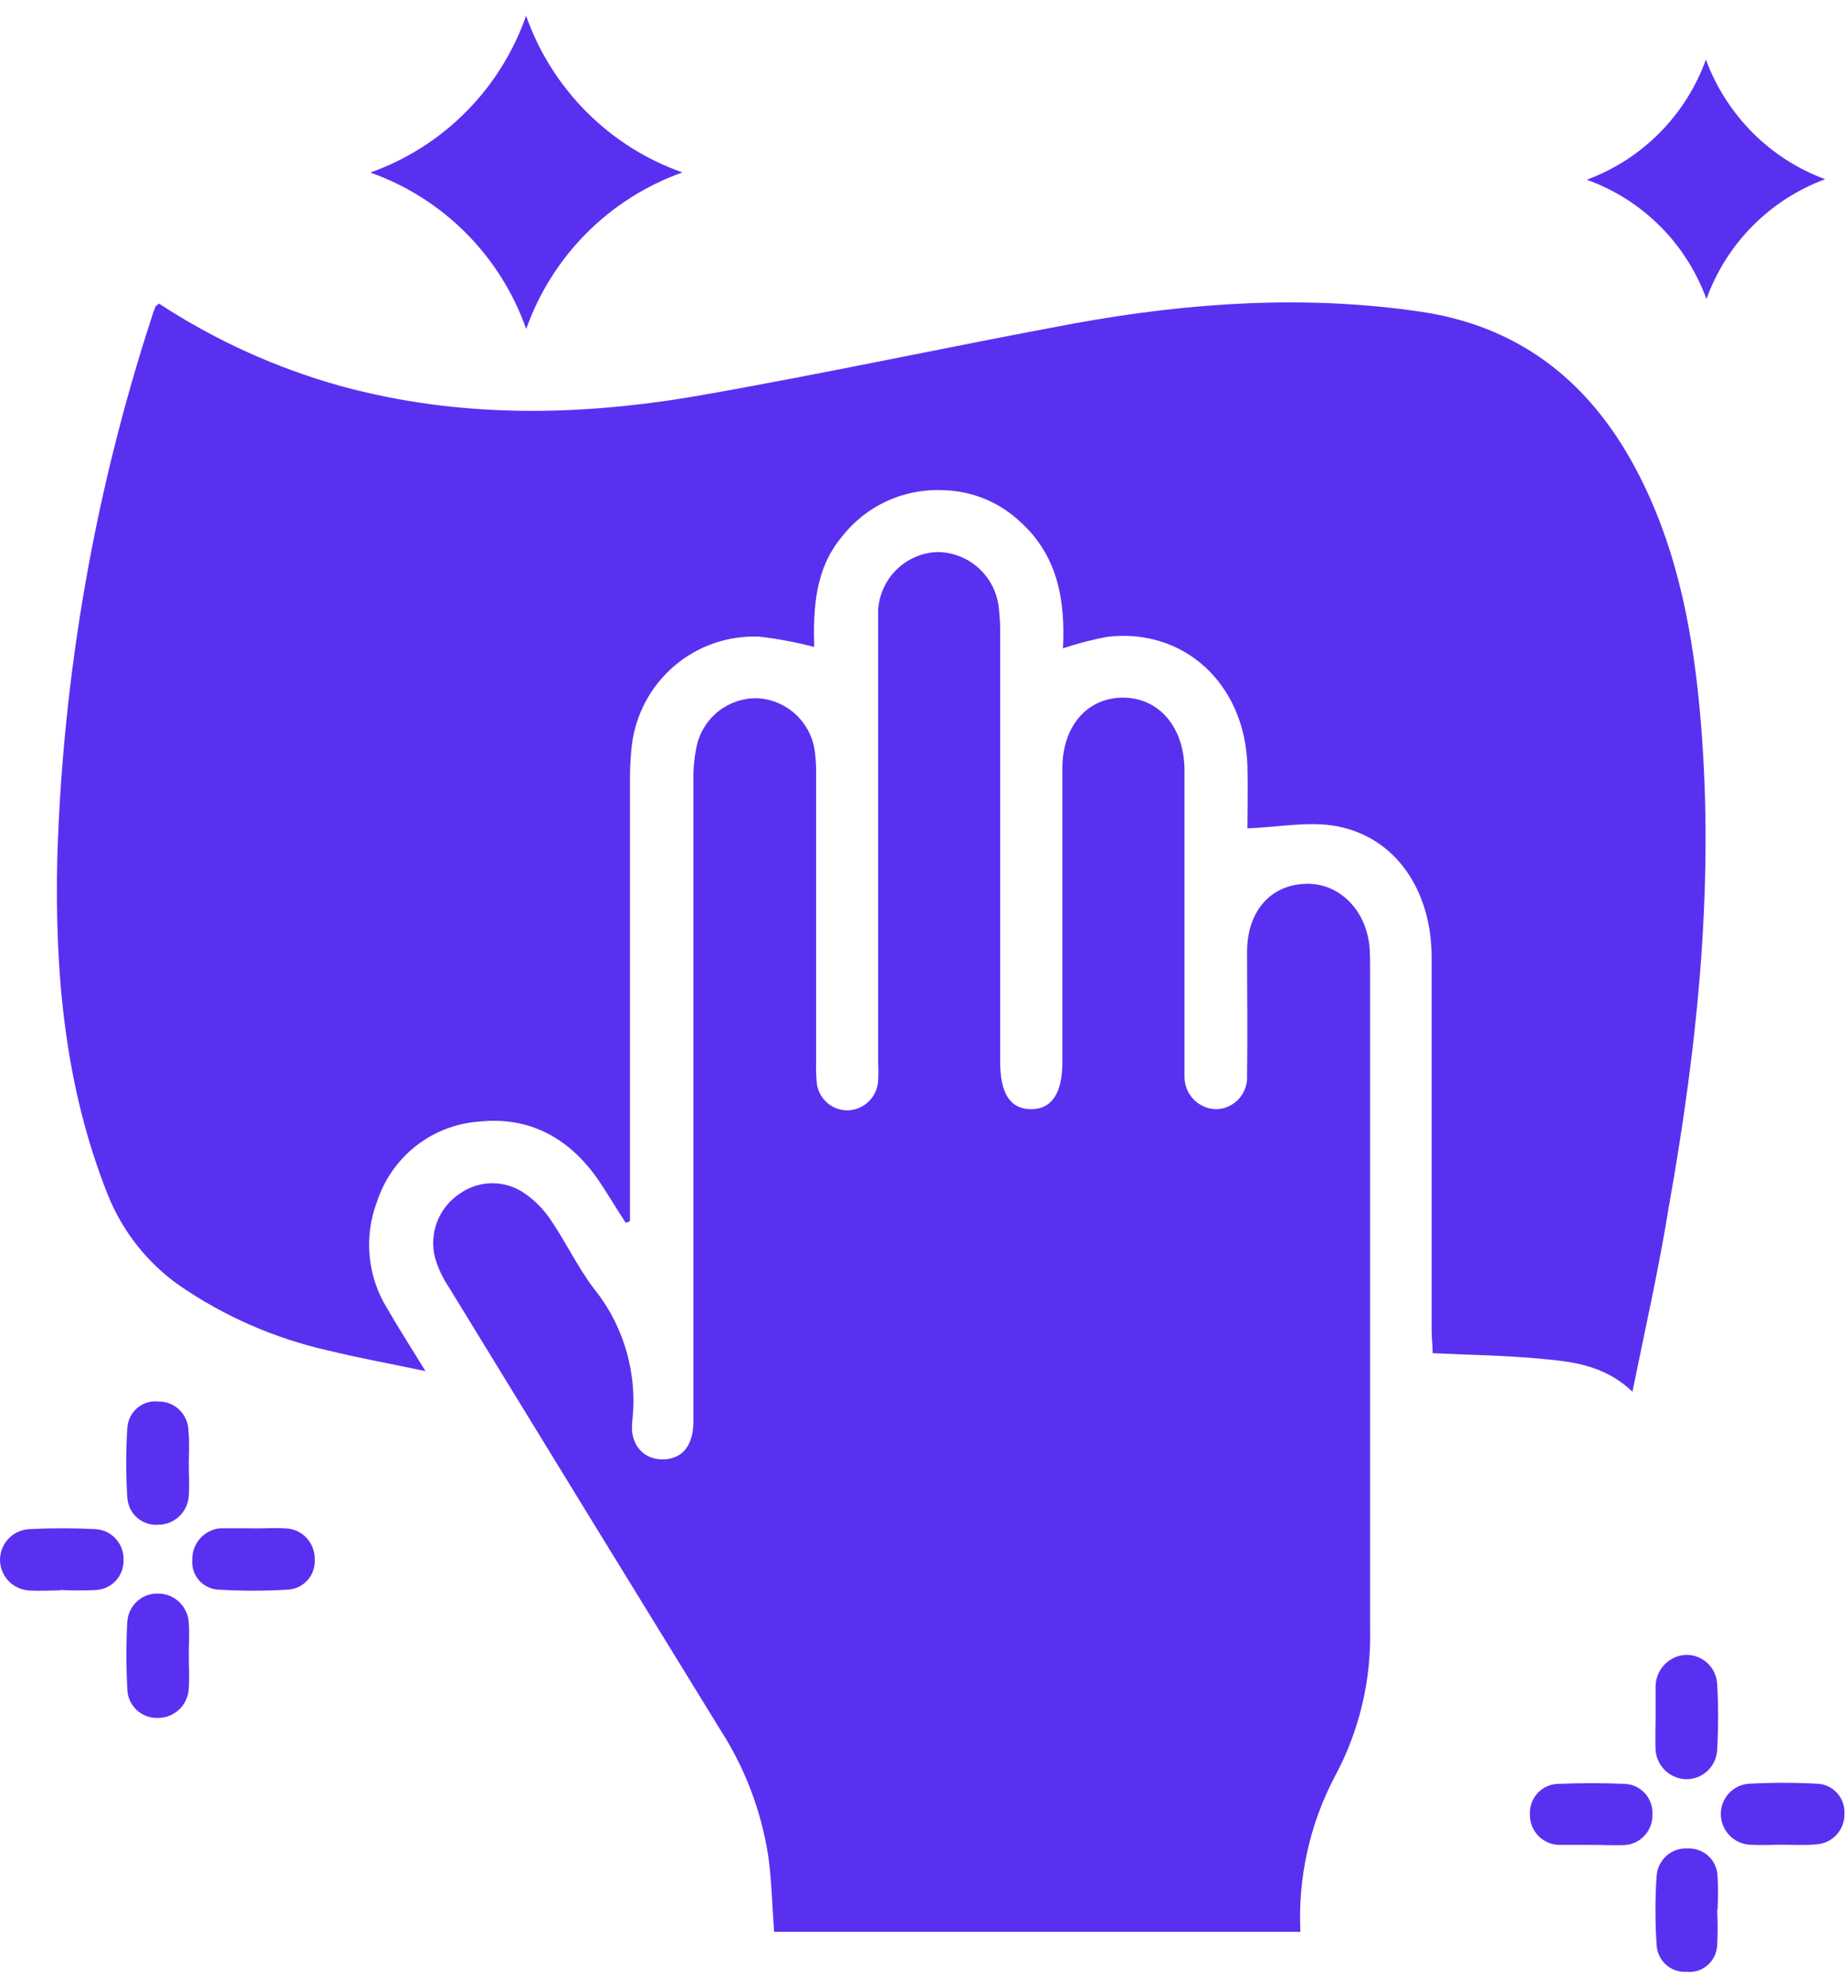
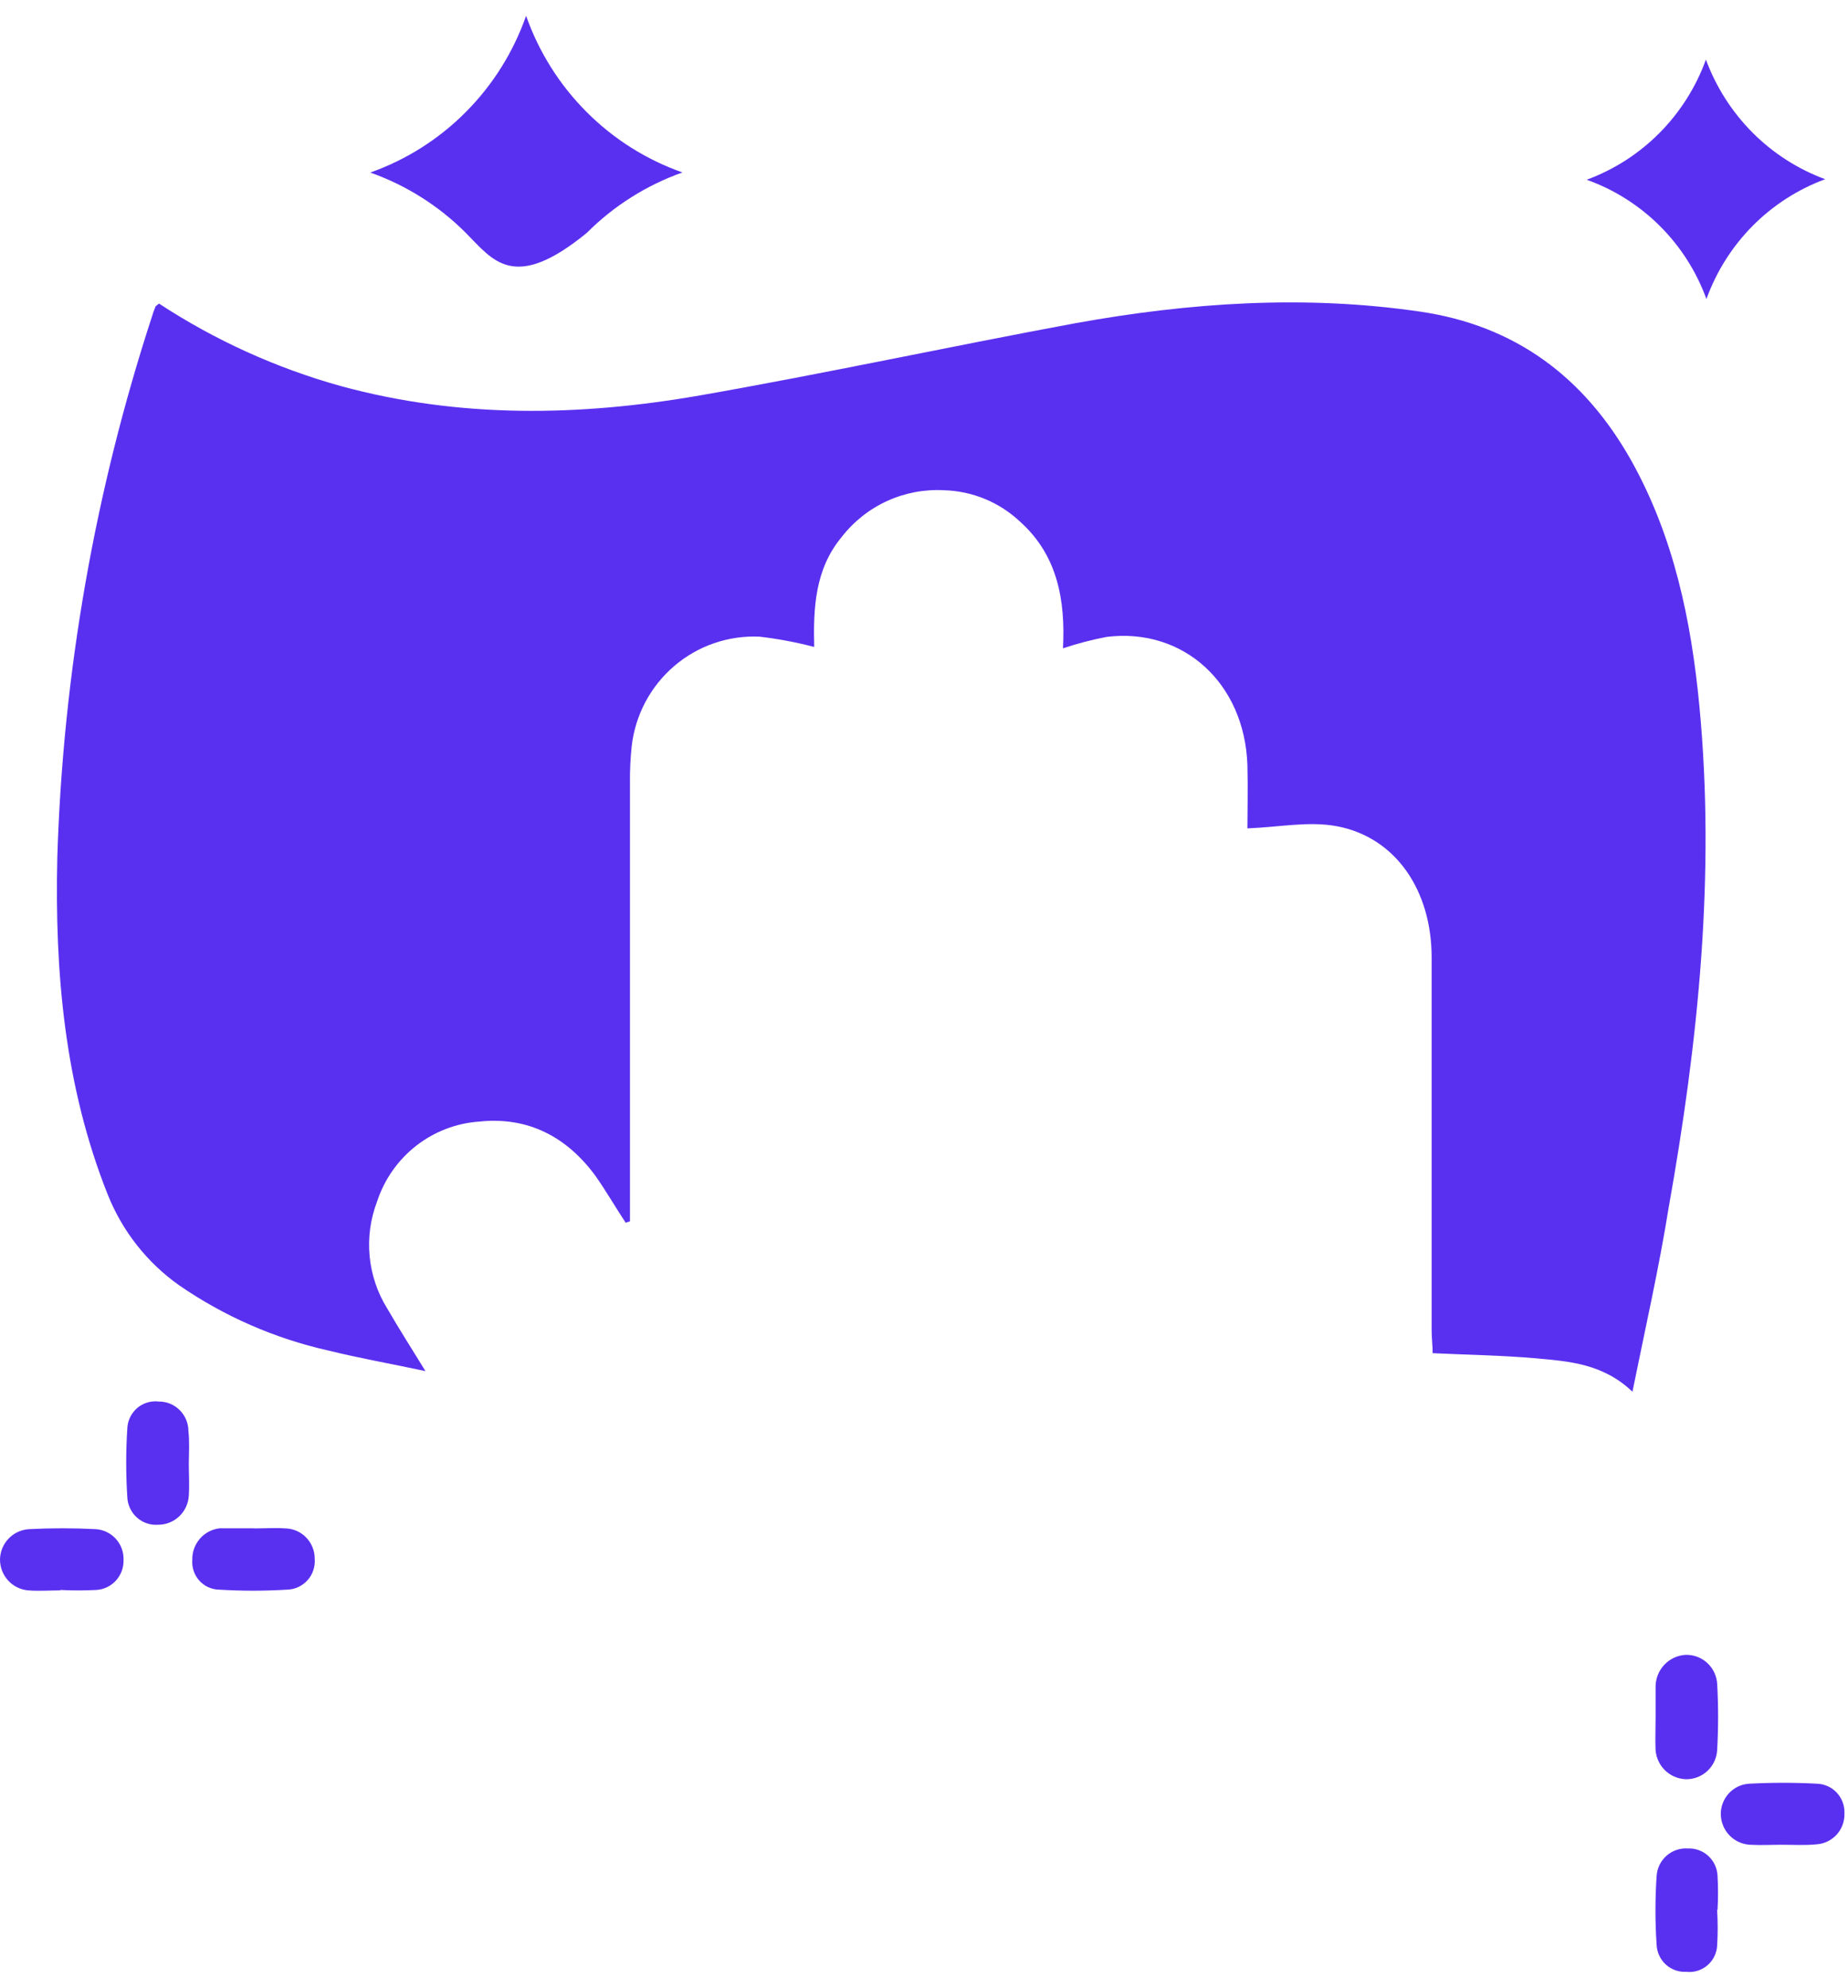
<svg xmlns="http://www.w3.org/2000/svg" width="53" height="57" viewBox="0 0 53 57" fill="none">
  <path d="M46.818 39.908C45.971 39.101 44.995 39.036 44.043 38.95C43.09 38.865 42.123 38.853 41.088 38.803C41.088 38.59 41.059 38.368 41.059 38.146C41.059 34.583 41.059 31.02 41.059 27.456C41.059 25.534 40.03 24.017 38.354 23.695C37.545 23.538 36.672 23.721 35.775 23.754C35.775 23.248 35.793 22.595 35.775 21.938C35.696 19.596 33.944 17.994 31.744 18.263C31.318 18.343 30.898 18.453 30.486 18.591C30.557 17.207 30.33 15.93 29.266 14.969C28.672 14.405 27.892 14.081 27.076 14.058C26.514 14.027 25.953 14.133 25.441 14.367C24.929 14.601 24.481 14.957 24.136 15.403C23.368 16.329 23.324 17.45 23.351 18.552C22.836 18.417 22.312 18.318 21.783 18.257C20.89 18.216 20.015 18.517 19.335 19.1C18.654 19.683 18.219 20.504 18.117 21.397C18.08 21.744 18.063 22.092 18.067 22.441C18.067 26.429 18.067 30.418 18.067 34.408V35.023L17.944 35.062C17.65 34.618 17.397 34.175 17.088 33.734C16.265 32.602 15.148 32.016 13.754 32.161C13.092 32.205 12.459 32.447 11.935 32.856C11.412 33.265 11.021 33.822 10.814 34.456C10.623 34.955 10.55 35.492 10.601 36.025C10.652 36.558 10.825 37.072 11.108 37.525C11.425 38.075 11.767 38.61 12.202 39.317C11.173 39.098 10.285 38.941 9.412 38.726C7.887 38.383 6.441 37.752 5.151 36.866C4.229 36.218 3.513 35.313 3.093 34.263C1.85 31.144 1.567 27.879 1.644 24.57C1.808 19.302 2.722 14.085 4.358 9.078C4.384 8.985 4.417 8.895 4.455 8.806C4.455 8.776 4.508 8.753 4.56 8.705C6.168 9.759 7.927 10.556 9.776 11.071C13.19 12.003 16.641 11.938 20.084 11.337C23.68 10.707 27.255 9.933 30.848 9.267C34.12 8.676 37.416 8.451 40.729 8.936C43.458 9.335 45.434 10.811 46.78 13.2C48.003 15.386 48.503 17.784 48.738 20.247C49.2 25.085 48.706 29.872 47.856 34.633C47.58 36.357 47.189 38.075 46.818 39.908Z" fill="#5A30F0" />
-   <path d="M37.295 55.396H22.201C22.145 54.653 22.133 53.917 22.03 53.202C21.828 51.917 21.361 50.69 20.657 49.6C18.056 45.373 15.46 41.142 12.869 36.905C12.698 36.649 12.566 36.369 12.478 36.074C12.389 35.733 12.409 35.374 12.533 35.044C12.658 34.715 12.881 34.434 13.172 34.238C13.448 34.038 13.78 33.93 14.121 33.93C14.462 33.93 14.794 34.038 15.071 34.238C15.369 34.448 15.623 34.714 15.821 35.022C16.241 35.645 16.57 36.334 17.02 36.935C17.451 37.465 17.771 38.077 17.962 38.734C18.153 39.392 18.211 40.081 18.132 40.761C18.052 41.441 18.479 41.867 19.031 41.849C19.584 41.832 19.887 41.432 19.887 40.758C19.887 34.647 19.887 28.528 19.887 22.401C19.879 22.053 19.912 21.705 19.987 21.366C20.079 20.976 20.301 20.631 20.616 20.386C20.932 20.142 21.321 20.014 21.718 20.023C22.126 20.042 22.515 20.204 22.816 20.482C23.117 20.759 23.313 21.133 23.368 21.54C23.398 21.77 23.411 22.003 23.406 22.235V30.426C23.4 30.623 23.405 30.821 23.421 31.018C23.437 31.241 23.537 31.451 23.701 31.603C23.865 31.756 24.08 31.84 24.303 31.84C24.529 31.836 24.745 31.747 24.909 31.591C25.072 31.434 25.171 31.221 25.185 30.994C25.194 30.82 25.194 30.645 25.185 30.471V18.077C25.185 17.885 25.185 17.69 25.185 17.486C25.214 17.046 25.405 16.632 25.721 16.326C26.037 16.02 26.455 15.843 26.893 15.83C27.321 15.835 27.732 15.994 28.053 16.278C28.373 16.563 28.582 16.953 28.64 17.38C28.675 17.668 28.69 17.959 28.684 18.249C28.684 22.316 28.684 26.382 28.684 30.447C28.684 31.361 28.978 31.804 29.566 31.807C30.154 31.81 30.468 31.363 30.468 30.459C30.468 27.651 30.468 24.844 30.468 22.037C30.468 20.828 31.174 20.006 32.206 20.006C33.238 20.006 33.952 20.845 33.97 22.046C33.97 24.814 33.97 27.584 33.97 30.352C33.97 30.527 33.97 30.701 33.97 30.876C33.97 31.121 34.066 31.356 34.237 31.53C34.408 31.704 34.641 31.804 34.884 31.807C35.005 31.804 35.125 31.776 35.235 31.726C35.345 31.675 35.444 31.603 35.527 31.514C35.609 31.424 35.672 31.319 35.714 31.204C35.755 31.09 35.773 30.968 35.766 30.846C35.784 29.663 35.766 28.48 35.766 27.298C35.766 26.115 36.451 25.37 37.454 25.343C38.401 25.316 39.18 26.088 39.277 27.15C39.297 27.38 39.294 27.614 39.294 27.845C39.294 34.14 39.294 40.433 39.294 46.725C39.328 48.202 38.977 49.661 38.274 50.957C37.559 52.322 37.221 53.855 37.295 55.396Z" fill="#5A30F0" />
-   <path d="M10.619 4.948C11.651 4.583 12.588 3.989 13.361 3.211C14.135 2.433 14.725 1.491 15.088 0.453C15.454 1.491 16.047 2.434 16.823 3.211C17.599 3.989 18.538 4.581 19.572 4.945C18.54 5.311 17.602 5.903 16.827 6.68C16.052 7.456 15.459 8.397 15.091 9.434C14.726 8.397 14.135 7.456 13.361 6.68C12.588 5.904 11.65 5.312 10.619 4.948Z" fill="#5A30F0" />
+   <path d="M10.619 4.948C11.651 4.583 12.588 3.989 13.361 3.211C14.135 2.433 14.725 1.491 15.088 0.453C15.454 1.491 16.047 2.434 16.823 3.211C17.599 3.989 18.538 4.581 19.572 4.945C18.54 5.311 17.602 5.903 16.827 6.68C14.726 8.397 14.135 7.456 13.361 6.68C12.588 5.904 11.65 5.312 10.619 4.948Z" fill="#5A30F0" />
  <path d="M45.506 5.154C46.291 4.865 47.004 4.407 47.594 3.812C48.185 3.216 48.639 2.499 48.925 1.709C49.215 2.495 49.671 3.209 50.261 3.802C50.851 4.394 51.562 4.85 52.345 5.139C51.563 5.428 50.852 5.885 50.264 6.478C49.676 7.072 49.224 7.787 48.94 8.575C48.653 7.786 48.197 7.07 47.603 6.479C47.009 5.888 46.294 5.435 45.506 5.154Z" fill="#5A30F0" />
-   <path d="M5.415 47.47C5.415 47.766 5.436 48.091 5.415 48.395C5.413 48.512 5.387 48.627 5.34 48.733C5.294 48.84 5.226 48.936 5.143 49.017C5.059 49.097 4.96 49.16 4.852 49.202C4.744 49.244 4.629 49.265 4.513 49.262C4.401 49.265 4.289 49.245 4.185 49.204C4.08 49.162 3.985 49.1 3.905 49.022C3.825 48.943 3.761 48.849 3.717 48.745C3.674 48.641 3.651 48.529 3.651 48.416C3.616 47.78 3.616 47.142 3.651 46.506C3.665 46.282 3.765 46.072 3.929 45.921C4.094 45.77 4.31 45.689 4.533 45.696C4.761 45.696 4.98 45.784 5.144 45.942C5.308 46.1 5.406 46.316 5.415 46.544C5.436 46.849 5.415 47.174 5.415 47.47Z" fill="#5A30F0" />
  <path d="M47.482 49.246C47.482 48.95 47.482 48.654 47.482 48.376C47.48 48.142 47.568 47.915 47.727 47.743C47.886 47.572 48.105 47.468 48.338 47.454C48.57 47.446 48.796 47.53 48.967 47.689C49.138 47.848 49.239 48.069 49.249 48.302C49.283 48.92 49.283 49.539 49.249 50.156C49.243 50.391 49.145 50.614 48.975 50.776C48.806 50.938 48.58 51.025 48.346 51.02C48.114 51.011 47.893 50.912 47.731 50.744C47.569 50.575 47.479 50.349 47.479 50.115C47.47 49.837 47.482 49.541 47.482 49.246Z" fill="#5A30F0" />
  <path d="M49.246 54.766C49.268 55.112 49.268 55.46 49.246 55.806C49.238 55.914 49.209 56.018 49.16 56.114C49.111 56.209 49.043 56.294 48.961 56.363C48.878 56.432 48.783 56.483 48.681 56.514C48.578 56.545 48.47 56.555 48.364 56.543C48.257 56.549 48.15 56.534 48.049 56.498C47.948 56.462 47.855 56.407 47.775 56.334C47.696 56.262 47.632 56.174 47.586 56.076C47.541 55.979 47.516 55.873 47.511 55.765C47.467 55.11 47.467 54.453 47.511 53.799C47.518 53.687 47.546 53.578 47.595 53.477C47.644 53.377 47.712 53.287 47.795 53.214C47.878 53.14 47.976 53.084 48.081 53.048C48.186 53.012 48.297 52.998 48.408 53.006C48.623 52.996 48.833 53.073 48.993 53.219C49.152 53.364 49.247 53.568 49.258 53.784C49.277 54.111 49.277 54.439 49.258 54.766H49.246Z" fill="#5A30F0" />
  <path d="M5.415 41.964C5.415 42.26 5.436 42.582 5.415 42.889C5.402 43.115 5.303 43.328 5.139 43.483C4.975 43.638 4.758 43.724 4.533 43.723C4.423 43.731 4.312 43.717 4.208 43.681C4.103 43.645 4.007 43.588 3.924 43.514C3.842 43.44 3.776 43.349 3.729 43.249C3.682 43.148 3.655 43.039 3.651 42.928C3.609 42.274 3.609 41.618 3.651 40.964C3.655 40.852 3.683 40.742 3.731 40.641C3.78 40.54 3.849 40.45 3.933 40.377C4.018 40.305 4.117 40.25 4.224 40.218C4.331 40.186 4.443 40.176 4.554 40.19C4.665 40.189 4.776 40.21 4.879 40.252C4.982 40.295 5.075 40.357 5.154 40.436C5.233 40.515 5.296 40.609 5.339 40.712C5.382 40.815 5.404 40.926 5.404 41.038C5.439 41.346 5.418 41.656 5.415 41.964Z" fill="#5A30F0" />
  <path d="M1.729 45.605C1.435 45.605 1.112 45.629 0.809 45.605C0.588 45.587 0.382 45.485 0.232 45.321C0.082 45.156 -0.001 44.941 0 44.718C0.004 44.493 0.093 44.279 0.249 44.117C0.404 43.956 0.615 43.86 0.838 43.849C1.472 43.816 2.107 43.816 2.74 43.849C2.963 43.861 3.172 43.961 3.322 44.127C3.473 44.293 3.552 44.511 3.543 44.736C3.549 44.952 3.471 45.163 3.325 45.323C3.18 45.483 2.979 45.58 2.764 45.593C2.419 45.611 2.074 45.611 1.729 45.593V45.605Z" fill="#5A30F0" />
  <path d="M51.119 52.899C50.811 52.899 50.502 52.917 50.196 52.899C49.973 52.889 49.762 52.795 49.605 52.635C49.448 52.474 49.358 52.26 49.352 52.036C49.347 51.812 49.429 51.594 49.579 51.429C49.73 51.263 49.938 51.163 50.161 51.149C50.813 51.114 51.467 51.114 52.119 51.149C52.334 51.158 52.538 51.253 52.684 51.412C52.83 51.572 52.907 51.783 52.898 52C52.905 52.224 52.826 52.442 52.676 52.608C52.526 52.773 52.318 52.874 52.096 52.887C51.772 52.92 51.437 52.899 51.119 52.899Z" fill="#5A30F0" />
  <path d="M7.279 43.828C7.574 43.828 7.894 43.807 8.2 43.828C8.423 43.837 8.633 43.932 8.787 44.095C8.941 44.257 9.027 44.473 9.026 44.697C9.035 44.808 9.022 44.92 8.986 45.026C8.951 45.132 8.895 45.229 8.821 45.312C8.747 45.395 8.656 45.462 8.556 45.509C8.455 45.556 8.346 45.581 8.235 45.584C7.584 45.624 6.931 45.624 6.28 45.584C6.173 45.582 6.068 45.557 5.971 45.513C5.874 45.468 5.787 45.404 5.715 45.324C5.644 45.244 5.589 45.151 5.555 45.049C5.52 44.947 5.507 44.84 5.515 44.732C5.509 44.51 5.586 44.292 5.732 44.124C5.877 43.956 6.08 43.849 6.3 43.825H6.415H7.279V43.828Z" fill="#5A30F0" />
-   <path d="M45.595 52.903C45.301 52.903 45.007 52.903 44.73 52.903C44.616 52.903 44.502 52.88 44.397 52.835C44.292 52.79 44.196 52.725 44.117 52.642C44.037 52.559 43.975 52.461 43.934 52.353C43.893 52.246 43.874 52.131 43.878 52.016C43.873 51.905 43.891 51.794 43.931 51.69C43.97 51.585 44.029 51.49 44.106 51.41C44.182 51.329 44.274 51.265 44.376 51.221C44.478 51.177 44.587 51.154 44.698 51.153C45.327 51.126 45.962 51.126 46.594 51.153C46.705 51.157 46.814 51.183 46.914 51.23C47.015 51.278 47.105 51.344 47.179 51.427C47.253 51.51 47.31 51.607 47.347 51.712C47.383 51.817 47.398 51.929 47.391 52.04C47.396 52.264 47.312 52.481 47.159 52.644C47.005 52.807 46.794 52.902 46.571 52.909C46.247 52.921 45.918 52.9 45.595 52.903Z" fill="#5A30F0" />
</svg>